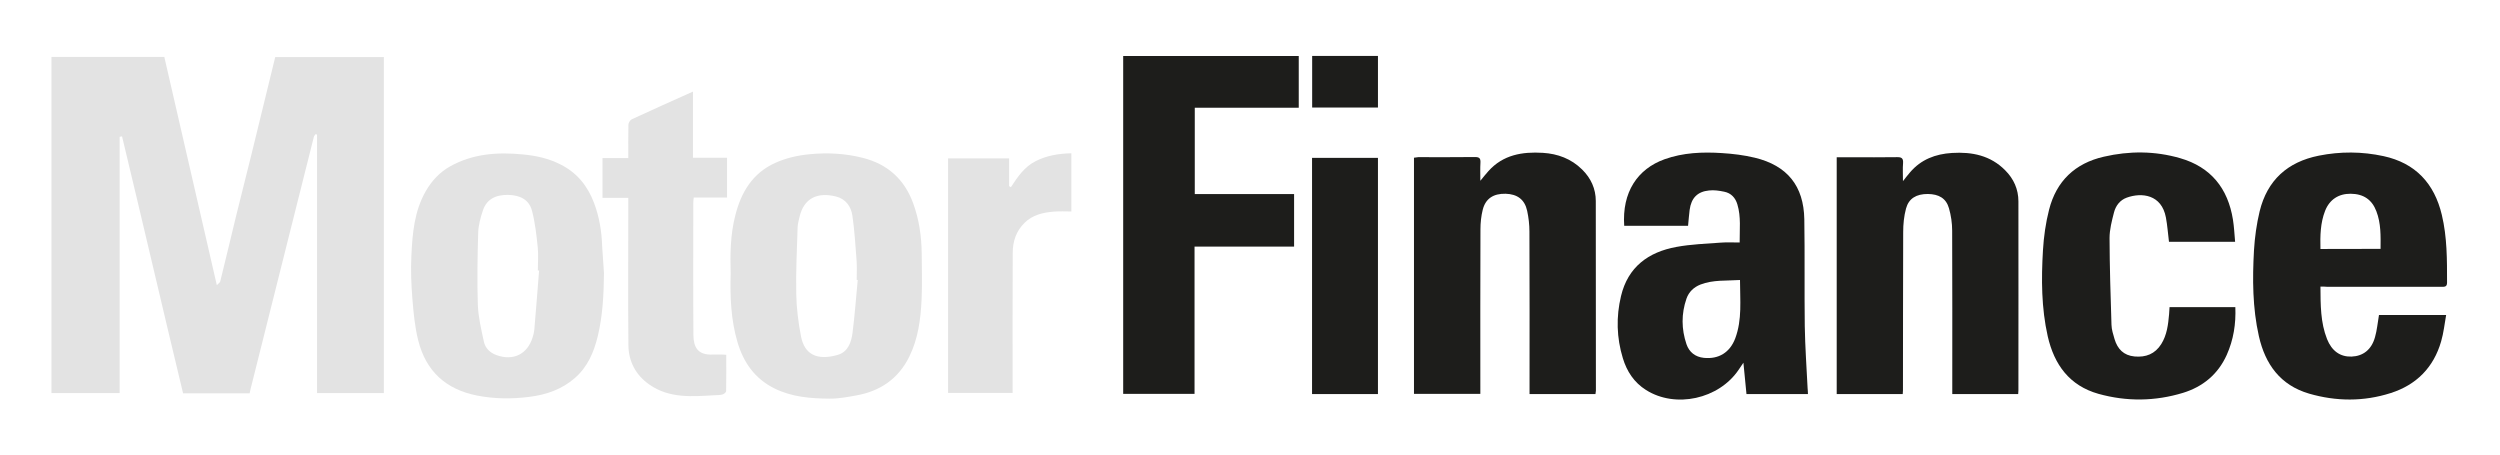
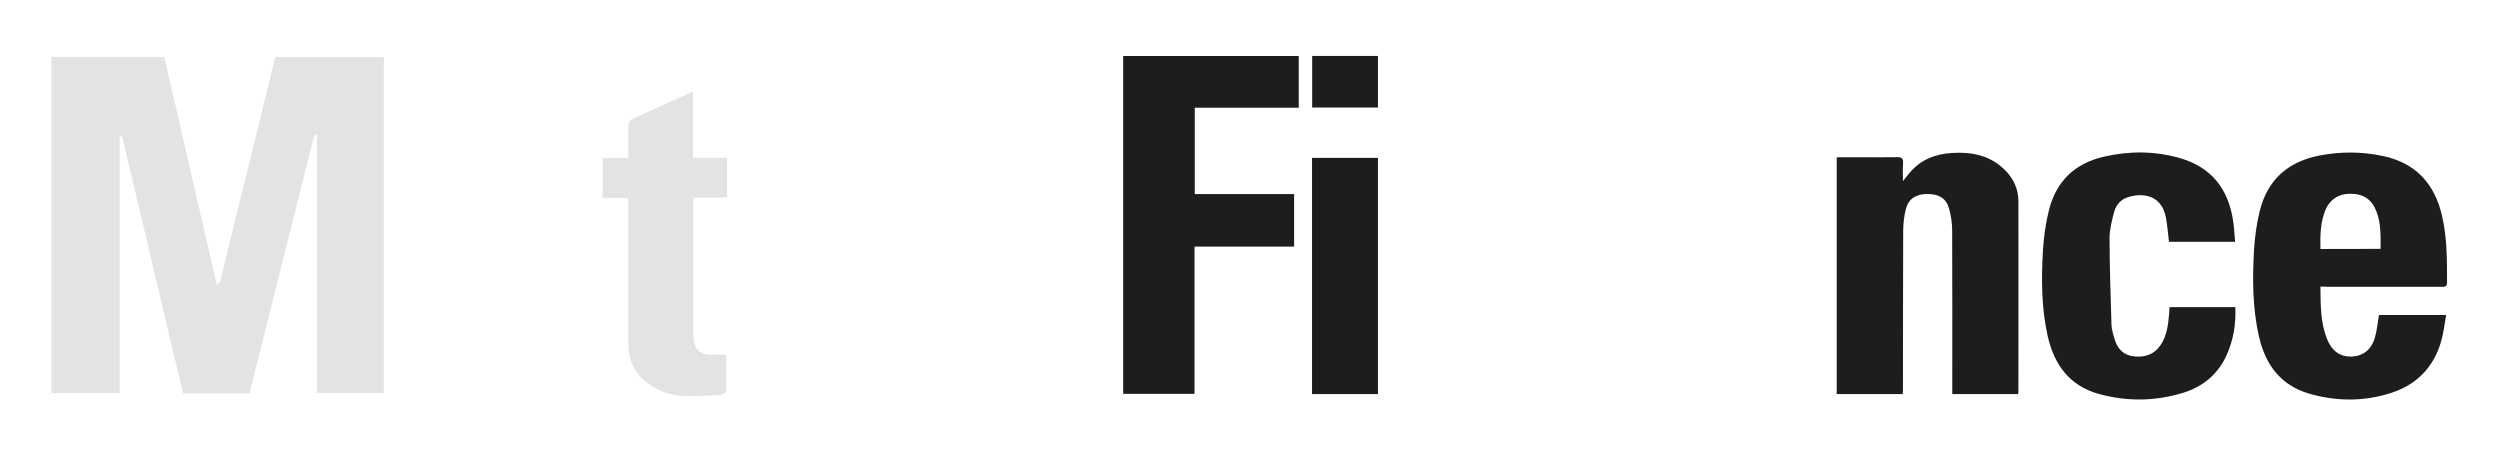
<svg xmlns="http://www.w3.org/2000/svg" version="1.1" id="Layer_1" x="0px" y="0px" viewBox="0 0 2200 400" style="enable-background:new 0 0 2200 400;" xml:space="preserve" width="2200" height="400">
  <style type="text/css">
	.st0{fill:none;}
	.st1{fill:#E3E3E3;}
	.st2{fill:#1D1D1B;}
</style>
  <rect class="st0" width="2200" height="400" />
  <g>
    <g>
      <path class="st1" d="M45.3,50.1c33.3,0,66.2,0,99.3,0c15.3,66.6,30.6,133,46.2,200.8c1.3-1.4,2.7-2.1,3-3.2    c4.8-19.4,9.4-38.8,14.1-58.2c4.4-17.8,8.9-35.6,13.3-53.3c7-28.6,13.9-57.2,21-86c31.8,0,63.6,0,95.6,0c0,98.6,0,197,0,295.7    c-19.6,0-39,0-58.8,0c0-75.9,0-151.7,0-227.4c-0.4-0.2-0.8-0.4-1.2-0.5c-0.6,0.8-1.4,1.5-1.6,2.4c-6.7,26.7-13.4,53.3-20.1,80    c-11.9,47.4-23.8,94.9-35.7,142.3c-0.3,1.1-0.4,2.2-0.7,3.4c-19.5,0-38.8,0-58.6,0C143,270.8,125.5,195.3,107.4,120    c-0.7,0.1-1.4,0.3-2.1,0.4c0,75,0,150.1,0,225.5c-20.2,0-39.9,0-60,0C45.3,247.4,45.3,149,45.3,50.1z" />
-       <path class="st1" d="M531.5,240.4c-0.2,18.7-1.1,37.4-5.5,55.6c-3.4,14-9,27.1-20.3,36.8c-11.3,9.8-24.7,14.5-39.6,16.4    c-15.5,2-30.8,1.9-46.2-1.1c-27.4-5.4-45.1-21.3-51.9-48.7c-3-11.9-4.1-24.3-5.1-36.5c-1-12.4-1.5-24.9-0.9-37.3    c0.9-19.9,2.5-39.8,12.8-57.6c5.2-9,12.2-16.5,21.3-21.6c20.1-11.2,41.8-12.7,64.1-10.5c11.6,1.1,22.6,3.5,33,8.8    c14.6,7.3,24,19,29.6,34c4.6,12.2,6.7,25,7.1,38.1C530.4,224.5,531,232.5,531.5,240.4z M474.4,238.1c-0.4,0-0.8-0.1-1.1-0.1    c0-6.8,0.6-13.7-0.1-20.5c-1.1-10.7-2.3-21.5-5-31.9c-2.5-9.7-10.2-13.9-21.2-14.1c-11.3-0.1-18.8,4.1-22,13.6    c-2.2,6.4-4,13.2-4.2,19.9c-0.6,21.1-1,42.3-0.3,63.3c0.4,10.8,3,21.6,5.3,32.3c1.2,5.7,5.3,9.8,11.1,11.9    c14.7,5.3,27.2-0.7,31.8-15.6c0.7-2.2,1.3-4.5,1.5-6.8C471.7,272.9,473,255.5,474.4,238.1z" />
-       <path class="st1" d="M643,240.8c-0.5-17-0.3-34.2,4-51c5.1-20.5,15.2-37.5,35.3-46.5c9.6-4.3,19.7-6.6,30.3-7.6    c15.8-1.5,31.2-0.7,46.6,3.2c21.9,5.5,36.7,18.9,44.4,40c5.2,14.2,7.3,28.9,7.5,44c0.1,13.5,0.5,27-0.1,40.5    c-0.8,17.4-3,34.7-10.9,50.6c-9.6,19.4-25.7,30.3-46.7,34c-7.7,1.4-15.6,2.9-23.4,2.8c-16.6-0.1-33.2-1.4-48.5-9    c-17.2-8.5-27.3-22.8-32.6-41C643.2,281.3,642.4,261.2,643,240.8z M754.8,246.4c-0.3,0-0.6-0.1-0.9-0.1c0-5.7,0.3-11.4-0.1-17    c-1-13.2-1.8-26.5-3.7-39.6c-1.2-8-5.9-14.7-14.5-16.8c-16.2-4-28.1,1.4-32,17.9c-0.7,3.1-1.6,6.2-1.7,9.3    c-0.6,19.5-1.6,38.9-1.2,58.4c0.2,12.6,1.8,25.2,4.2,37.6c3.1,15.9,14.2,21.4,32.3,16.2c9-2.6,11.9-11,13-19.2    C752.2,277.5,753.3,261.9,754.8,246.4z" />
      <path class="st1" d="M552.9,174.1c-8,0-15.1,0-22.7,0c0-11.6,0-23,0-35c7.3,0,14.7,0,22.7,0c0-10.2-0.1-19.8,0.1-29.4    c0-1.6,1.5-4,2.9-4.7c17.7-8.2,35.4-16.1,53.9-24.4c0,19.5,0,38.5,0,58.2c10.3,0,20,0,30,0c0,11.9,0,23.1,0,35    c-9.6,0-19.3,0-29.3,0c-0.2,1.8-0.4,3.1-0.4,4.4c0,38.8-0.2,77.7,0.1,116.5c0.1,11,3.9,18,17.3,17.3c2.7-0.1,5.3,0,8,0    c1,0,1.9,0.1,3.6,0.2c0,10.8,0.1,21.4-0.1,32c0,1-1.8,2.5-3.1,2.9c-2.2,0.6-4.6,0.6-6.9,0.7c-19.9,1.1-39.9,3-57.6-9.4    c-12-8.4-18.3-20.4-18.4-34.8c-0.4-41.3-0.1-82.7-0.1-124C552.9,177.9,552.9,176.3,552.9,174.1z" />
-       <path class="st1" d="M942.8,134.9c0,17.2,0,33.8,0,51.2c-5.1,0-10.2-0.3-15.3,0.1c-9.6,0.8-18.8,2.8-26,10    c-7.3,7.2-10.3,16.3-10.3,26.2c-0.2,39.3-0.1,78.6-0.1,118c0,1.7,0,3.3,0,5.4c-18.9,0-37.6,0-56.8,0c0-68.6,0-137.3,0-206.4    c17.6,0,35.3,0,53.7,0c0,8,0,16.2,0,24.4c0.5,0.3,1,0.6,1.6,0.9c5.9-9,11.8-17.9,21.8-22.9C921.1,136.9,931.5,135.1,942.8,134.9z" />
    </g>
    <g>
      <path class="st2" d="M988.4,346.6c0-99.1,0-198,0-297.3c51.4,0,102.8,0,154.5,0c0,15.1,0,30.1,0,45.5c-30.5,0-60.8,0-91.5,0    c0,25.4,0,50.4,0,76c28.9,0,58,0,87.4,0c0,15.6,0,30.6,0,46.2c-29,0-58.1,0-87.6,0c0,43.5,0,86.4,0,129.6    C1030.1,346.6,1009.4,346.6,988.4,346.6z" />
-       <path class="st2" d="M1591,346.8c-18.2,0-35.8,0-54.1,0c-0.8-8.6-1.7-17.3-2.7-27.6c-1.9,2.9-3,4.5-4.2,6.2    c-17.4,25.8-55.6,34.2-81.5,17.8c-10.5-6.6-16.9-16.4-20.4-28c-5.5-18-6-36.4-1.6-54.7c6.1-25.6,24.1-38.7,48.7-43.2    c12.9-2.4,26.1-2.8,39.2-3.8c5.3-0.4,10.6-0.1,16.5-0.1c-0.1-11.4,1.3-22.6-2-33.5c-1.7-5.8-5.5-10-11.6-11.2    c-4.3-0.9-8.9-1.6-13.3-1.1c-10.3,1-15.7,6.7-17.1,17c-0.6,4.6-0.9,9.2-1.4,14.1c-18.7,0-37.4,0-56.2,0c-2-29.5,11.6-50,35.6-58.6    c16.3-5.8,33.3-6.5,50.3-5.4c9.7,0.6,19.6,1.8,29.1,4.1c28.5,6.9,43,24.8,43.5,54.2c0.5,31.3,0,62.6,0.4,93.9    c0.3,18.3,1.6,36.6,2.5,54.8C1590.9,343.3,1590.9,344.8,1591,346.8z M1531.2,246.4c-12,0.8-23.7-0.3-34.8,4    c-5.8,2.3-10.2,6.4-12.3,12.4c-4.6,13.3-4.5,26.8,0,40.1c2.4,7,7.7,11.2,15.2,12c13.1,1.4,23-4.7,27.7-17.1    C1533.2,281.2,1531.2,264.1,1531.2,246.4z" />
-       <path class="st2" d="M1404,346.8c-19.5,0-38.4,0-58,0c0-2.1,0-4,0-6c0-45.7,0.1-91.3-0.1-137c0-6.1-0.7-12.3-2-18.3    c-2.2-10-8.7-14.7-19-15c-10.7-0.2-17.6,4.2-20.1,14.1c-1.4,5.6-2,11.5-2,17.3c-0.2,46-0.1,92-0.1,138c0,2.1,0,4.3,0,6.7    c-19.7,0-38.9,0-58.4,0c0-69.2,0-138.3,0-207.8c1.2-0.2,2.4-0.4,3.7-0.5c16.7,0,33.3,0.1,50-0.1c3.8,0,5,1.1,4.8,4.9    c-0.3,4.9-0.1,9.8-0.1,16c2.9-3.5,4.9-6.1,7.1-8.5c12.9-14.4,29.8-17.2,47.9-16.1c13.1,0.8,25,5.2,34.6,14.7    c7.7,7.6,12,16.9,12,27.7c0.1,55.7,0.1,111.3,0.1,167C1404.2,344.8,1404.1,345.6,1404,346.8z" />
      <path class="st2" d="M1674.4,346.8c-19.6,0-38.7,0-58.1,0c0-69.4,0-138.6,0-208.4c4.4,0,8.7,0,13,0c13.3,0,26.7,0.1,40-0.1    c4-0.1,5.7,0.9,5.4,5.2c-0.4,4.8-0.1,9.6-0.1,15.9c2.6-3.3,4.3-5.5,6.2-7.7c9.7-11.4,22.4-16.2,37-17.1    c17.6-1.1,33.9,2.2,46.8,15.3c7.5,7.5,11.6,16.7,11.6,27.3c0.1,55.5,0,111,0,166.4c0,1-0.1,1.9-0.2,3.2c-19.3,0-38.4,0-58,0    c0-2.1,0-4,0-6c0-46,0.1-92-0.1-137.9c0-6.6-1-13.3-2.8-19.6c-2.5-8.8-8.9-12.5-18.7-12.6c-10,0-16.7,3.9-19.1,12.8    c-1.8,6.6-2.5,13.8-2.5,20.7c-0.2,46.5-0.1,93-0.2,139.4C1674.6,344.5,1674.5,345.5,1674.4,346.8z" />
      <path class="st2" d="M2042,252.2c0.1,16.1,0,31.5,5.8,46.2c4.2,10.5,11.6,15.7,21.5,15.4c10.2-0.4,17.6-6,20.7-17.1    c1.8-6.2,2.3-12.7,3.5-19.5c18.9,0,38.2,0,59.1,0c-1.4,7.8-2.2,15.7-4.4,23.2c-6.6,23-21.8,38.3-44.4,45.5    c-23.8,7.6-47.9,7.4-71.8,0.5c-25.3-7.4-38.6-25.8-44.2-50.6c-5.6-24.9-5.7-50.2-4.3-75.5c0.7-11.6,2.3-23.2,5-34.4    c6.7-27.3,24.5-43.4,52-48.9c19-3.8,38.1-3.7,57,0.4c28.1,6.1,44.7,24,51.3,51.7c4.7,19.6,4.6,39.6,4.6,59.6    c0,3.9-2.3,3.7-4.9,3.7c-33.5,0-67,0-100.5,0C2046.4,252.2,2044.4,252.2,2042,252.2z M2094.9,219c0.1-11.4,0.4-22.5-3.7-33.1    c-3.9-10.3-11.4-15.3-22.6-15.4c-10.6-0.1-18.6,5.1-22.5,15c-4.2,10.7-4.4,22-4.1,33.6C2059.7,219,2076.9,219,2094.9,219z" />
      <path class="st2" d="M1966.9,212.8c-19.9,0-39.2,0-58.2,0c-0.9-7.3-1.4-14.4-2.7-21.4c-3.8-20.3-21.3-22.2-34.4-17.5    c-6.1,2.2-9.8,7.2-11.3,13.1c-1.9,7.4-3.9,15-3.9,22.5c0.1,25.4,0.9,50.9,1.7,76.3c0.1,4.2,1.5,8.5,2.7,12.6    c2.6,8.7,8,14.4,17.6,15.3c10,0.9,18-2.2,23.5-10.9c5-8,6.1-17.1,6.9-26.3c0.2-2,0.2-4,0.4-6.2c19.2,0,38.3,0,57.9,0    c0.6,14.7-1.6,28.7-7.6,42.1c-7.7,17-20.9,27.9-38.4,33.3c-24.6,7.5-49.6,7.8-74.4,0.9c-25.6-7.2-39-25.7-44.7-50.7    c-5.6-24.9-5.7-50.2-4.2-75.5c0.7-12,2.4-24.2,5.4-35.9c6.4-25.1,22.8-40.8,48.2-46.6c22.5-5.2,45-5.1,67.1,1.3    c27.1,7.8,42.1,26.6,46.5,54.1C1966,199.6,1966.3,206.1,1966.9,212.8z" />
      <path class="st2" d="M1212.6,346.8c-19.5,0-38.6,0-58,0c0-69.3,0-138.4,0-207.9c19.2,0,38.4,0,58,0    C1212.6,208,1212.6,277.2,1212.6,346.8z" />
      <path class="st2" d="M1154.7,49.2c19.4,0,38.5,0,57.9,0c0,15,0,30.1,0,45.4c-19.2,0-38.4,0-57.9,0    C1154.7,79.6,1154.7,64.5,1154.7,49.2z" />
    </g>
  </g>
</svg>